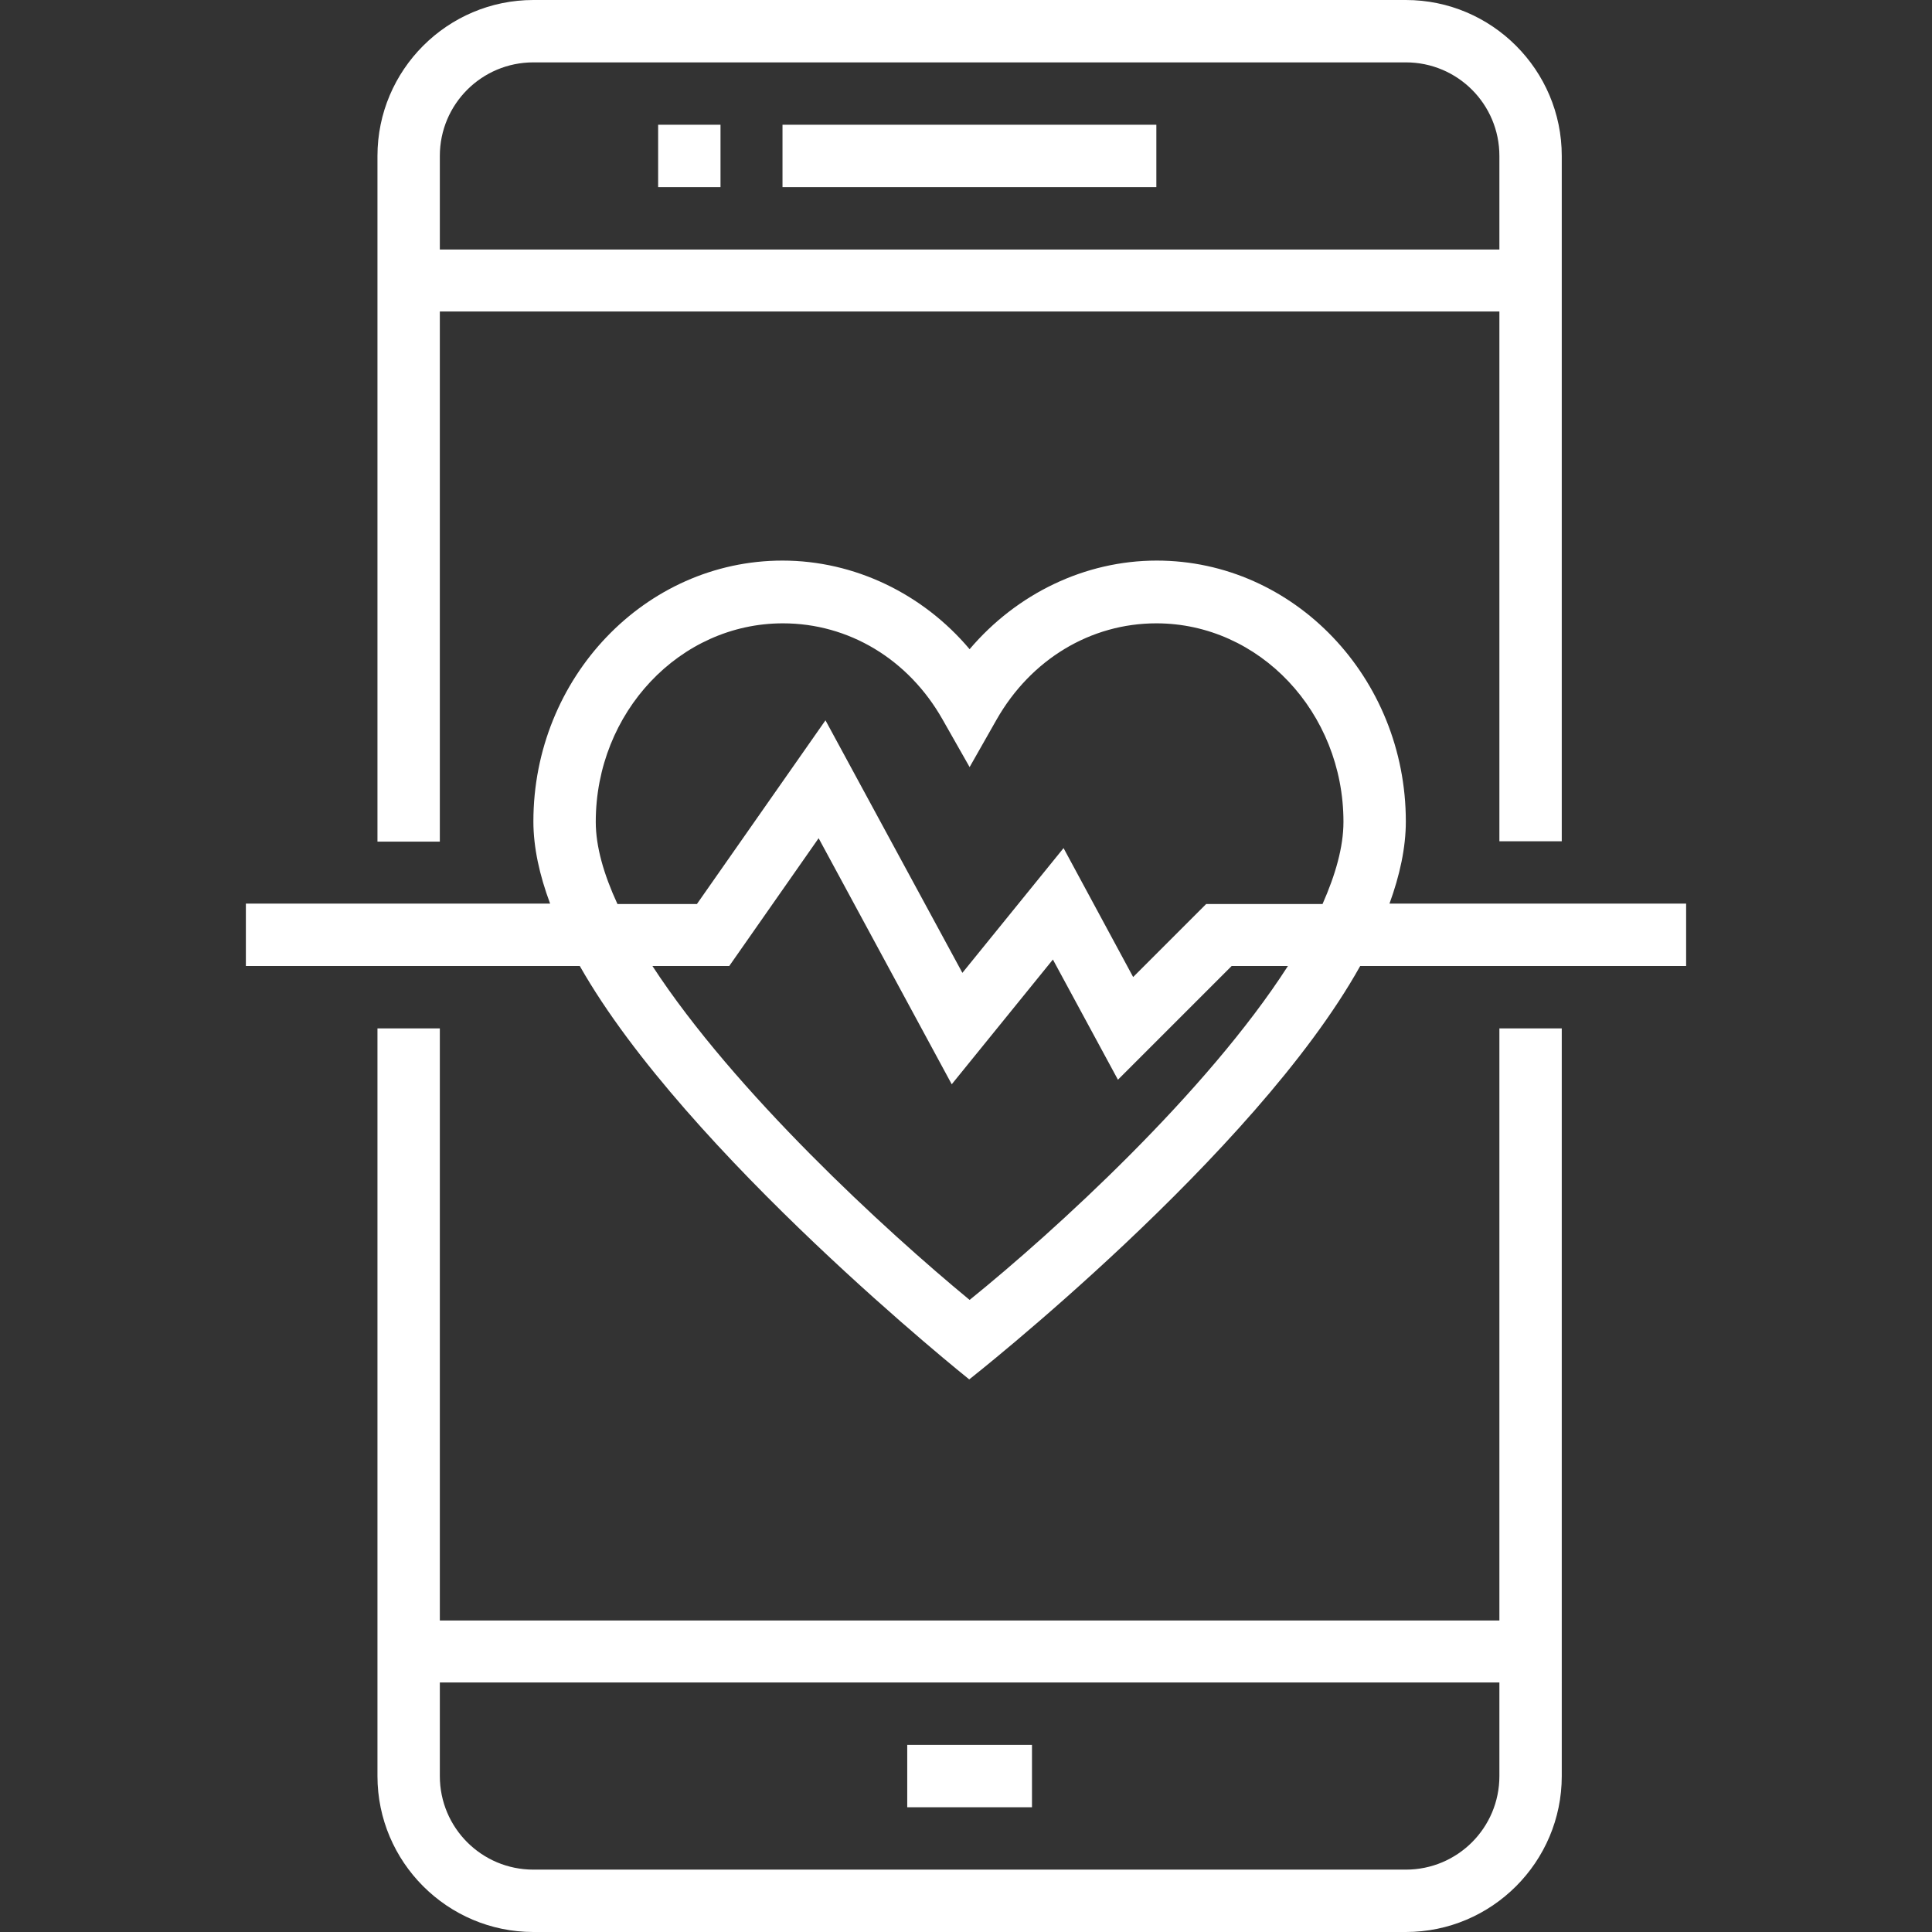
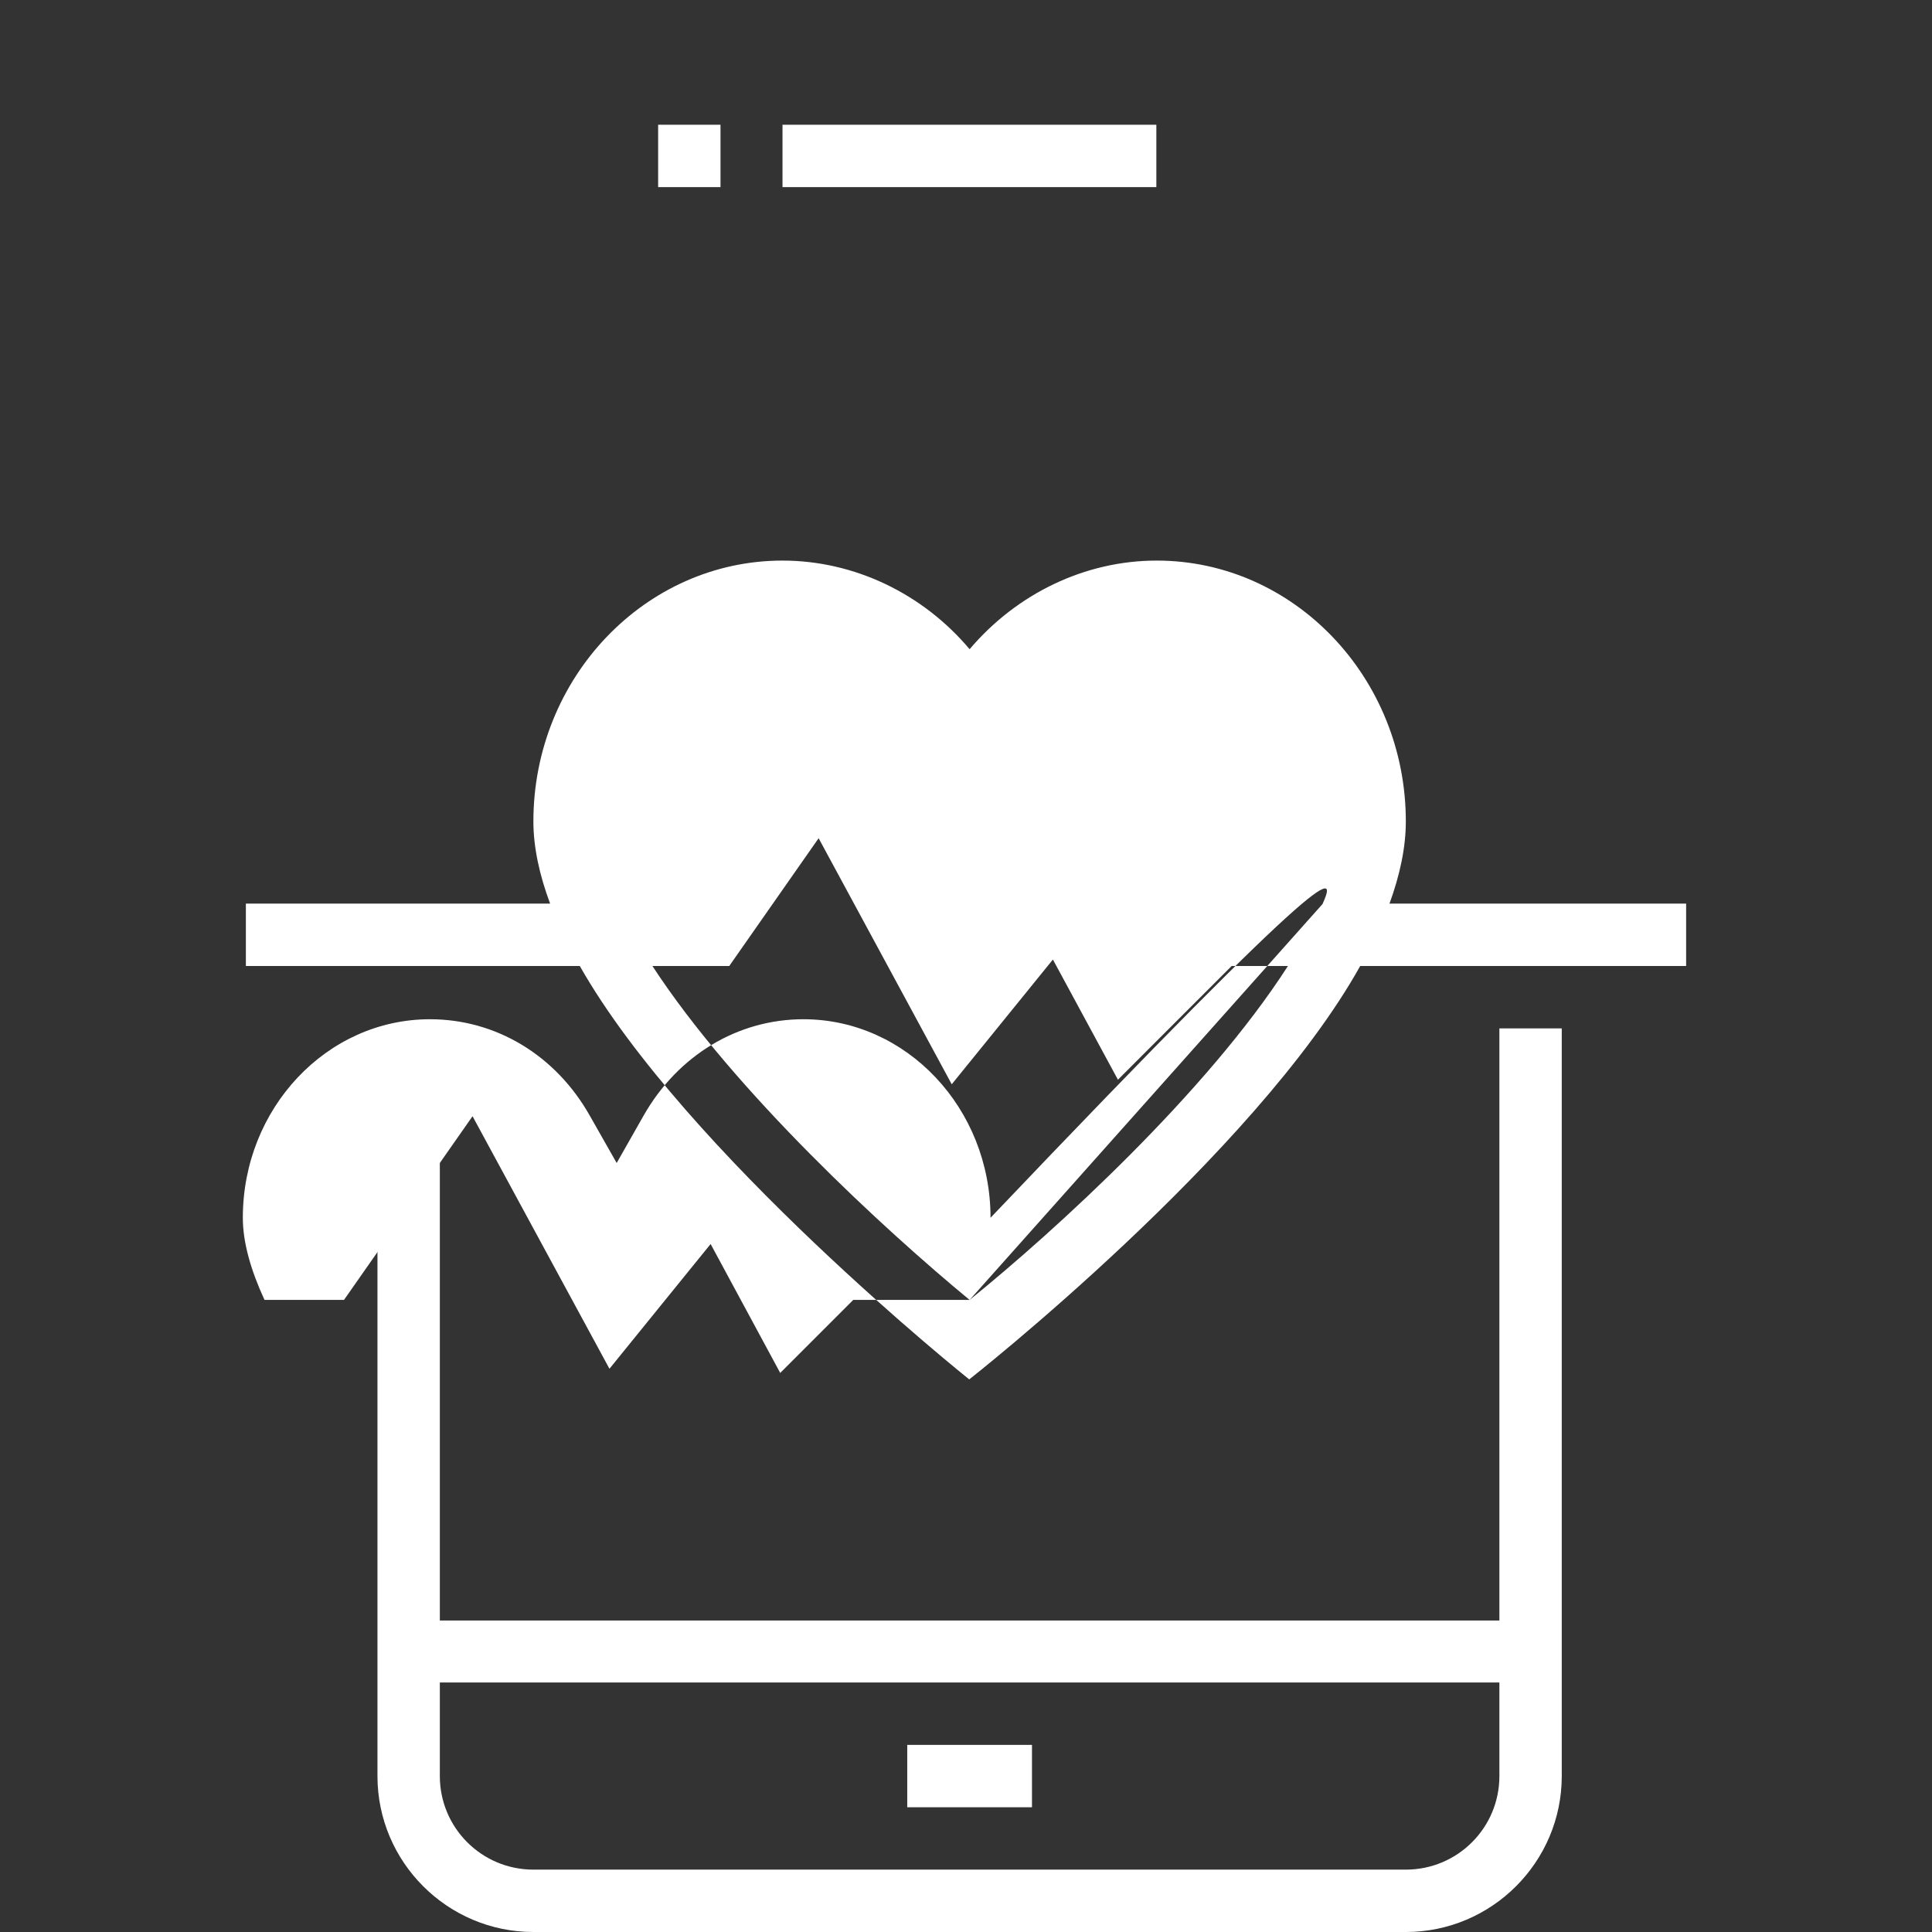
<svg xmlns="http://www.w3.org/2000/svg" version="1.1" id="Capa_1" x="0px" y="0px" viewBox="0 0 508 508" style="enable-background:new 0 0 508 508;" xml:space="preserve" width="512px" height="512px">
  <rect x="0" y="0" width="508" height="508" fill="#333333" stroke="none" />
  <g>
    <g>
      <path d="M394.25,270.4v155.7h-278.6V270.4h-16.4V467c0,22.6,18.4,41,41,41h229.4c22.6,0,41-18.4,41-41V270.4H394.25z M394.25,467    c0,13.6-11,24.6-24.6,24.6h-229.4c-13.6,0-24.6-11-24.6-24.6v-24.6h278.6V467z" fill="#FFFFFF" />
    </g>
  </g>
  <g>
    <g>
-       <path d="M369.65,0h-229.4c-22.6,0-41,18.4-41,41v180.3h16.4V81.9h278.6v139.3h16.4V41C410.65,18.4,392.25,0,369.65,0z     M394.25,65.6h-278.6V41c0-13.6,11-24.6,24.6-24.6h229.4c13.6,0,24.6,11,24.6,24.6V65.6z" fill="#FFFFFF" />
-     </g>
+       </g>
  </g>
  <g>
    <g>
      <rect x="205.75" y="32.8" width="98.3" height="16.4" fill="#FFFFFF" />
    </g>
  </g>
  <g>
    <g>
      <rect x="238.55" y="458.8" width="32.8" height="16.4" fill="#FFFFFF" />
    </g>
  </g>
  <g>
    <g>
      <rect x="173.05" y="32.8" width="16.4" height="16.4" fill="#FFFFFF" />
    </g>
  </g>
  <g>
    <g>
-       <path d="M365.35,237.6c2.7-7.4,4.3-14.7,4.3-21.6c0-37.8-29.4-68.6-65.5-68.6c-18.9,0-36.8,8.7-49.2,23.3    c-12.3-14.6-30.3-23.3-49.2-23.3c-36.1,0-65.5,30.8-65.5,68.6c0,6.8,1.6,14.1,4.4,21.6h-80V254h87.8    c27.9,49.2,102.4,108.7,102.4,108.7s75.1-59,102.8-108.7h85.7v-16.4H365.35z M254.95,341.8c-22.2-18.3-61.9-54.8-83.4-87.8h20.2    l23.5-33.6l35,64.7l26.6-32.8l17.1,31.6l29.9-29.9h14.8C317.25,287.3,277.35,323.7,254.95,341.8z M347.75,237.7h-30.6l-19.2,19.2    l-18.3-33.9l-26.6,32.8l-36-66.4l-33.8,48.3h-20.9c-3.6-7.8-5.7-15.1-5.7-21.6c0-28.8,22.1-52.2,49.2-52.2c17.3,0,33,9.4,42,25.3    l7.1,12.5l7.1-12.5c9-15.8,24.7-25.3,42-25.3c27.1,0,49.2,23.4,49.2,52.2C353.25,222.7,351.15,230,347.75,237.7z" fill="#FFFFFF" />
+       <path d="M365.35,237.6c2.7-7.4,4.3-14.7,4.3-21.6c0-37.8-29.4-68.6-65.5-68.6c-18.9,0-36.8,8.7-49.2,23.3    c-12.3-14.6-30.3-23.3-49.2-23.3c-36.1,0-65.5,30.8-65.5,68.6c0,6.8,1.6,14.1,4.4,21.6h-80V254h87.8    c27.9,49.2,102.4,108.7,102.4,108.7s75.1-59,102.8-108.7h85.7v-16.4H365.35z M254.95,341.8c-22.2-18.3-61.9-54.8-83.4-87.8h20.2    l23.5-33.6l35,64.7l26.6-32.8l17.1,31.6l29.9-29.9h14.8C317.25,287.3,277.35,323.7,254.95,341.8z h-30.6l-19.2,19.2    l-18.3-33.9l-26.6,32.8l-36-66.4l-33.8,48.3h-20.9c-3.6-7.8-5.7-15.1-5.7-21.6c0-28.8,22.1-52.2,49.2-52.2c17.3,0,33,9.4,42,25.3    l7.1,12.5l7.1-12.5c9-15.8,24.7-25.3,42-25.3c27.1,0,49.2,23.4,49.2,52.2C353.25,222.7,351.15,230,347.75,237.7z" fill="#FFFFFF" />
    </g>
  </g>
  <g>
</g>
  <g>
</g>
  <g>
</g>
  <g>
</g>
  <g>
</g>
  <g>
</g>
  <g>
</g>
  <g>
</g>
  <g>
</g>
  <g>
</g>
  <g>
</g>
  <g>
</g>
  <g>
</g>
  <g>
</g>
  <g>
</g>
</svg>